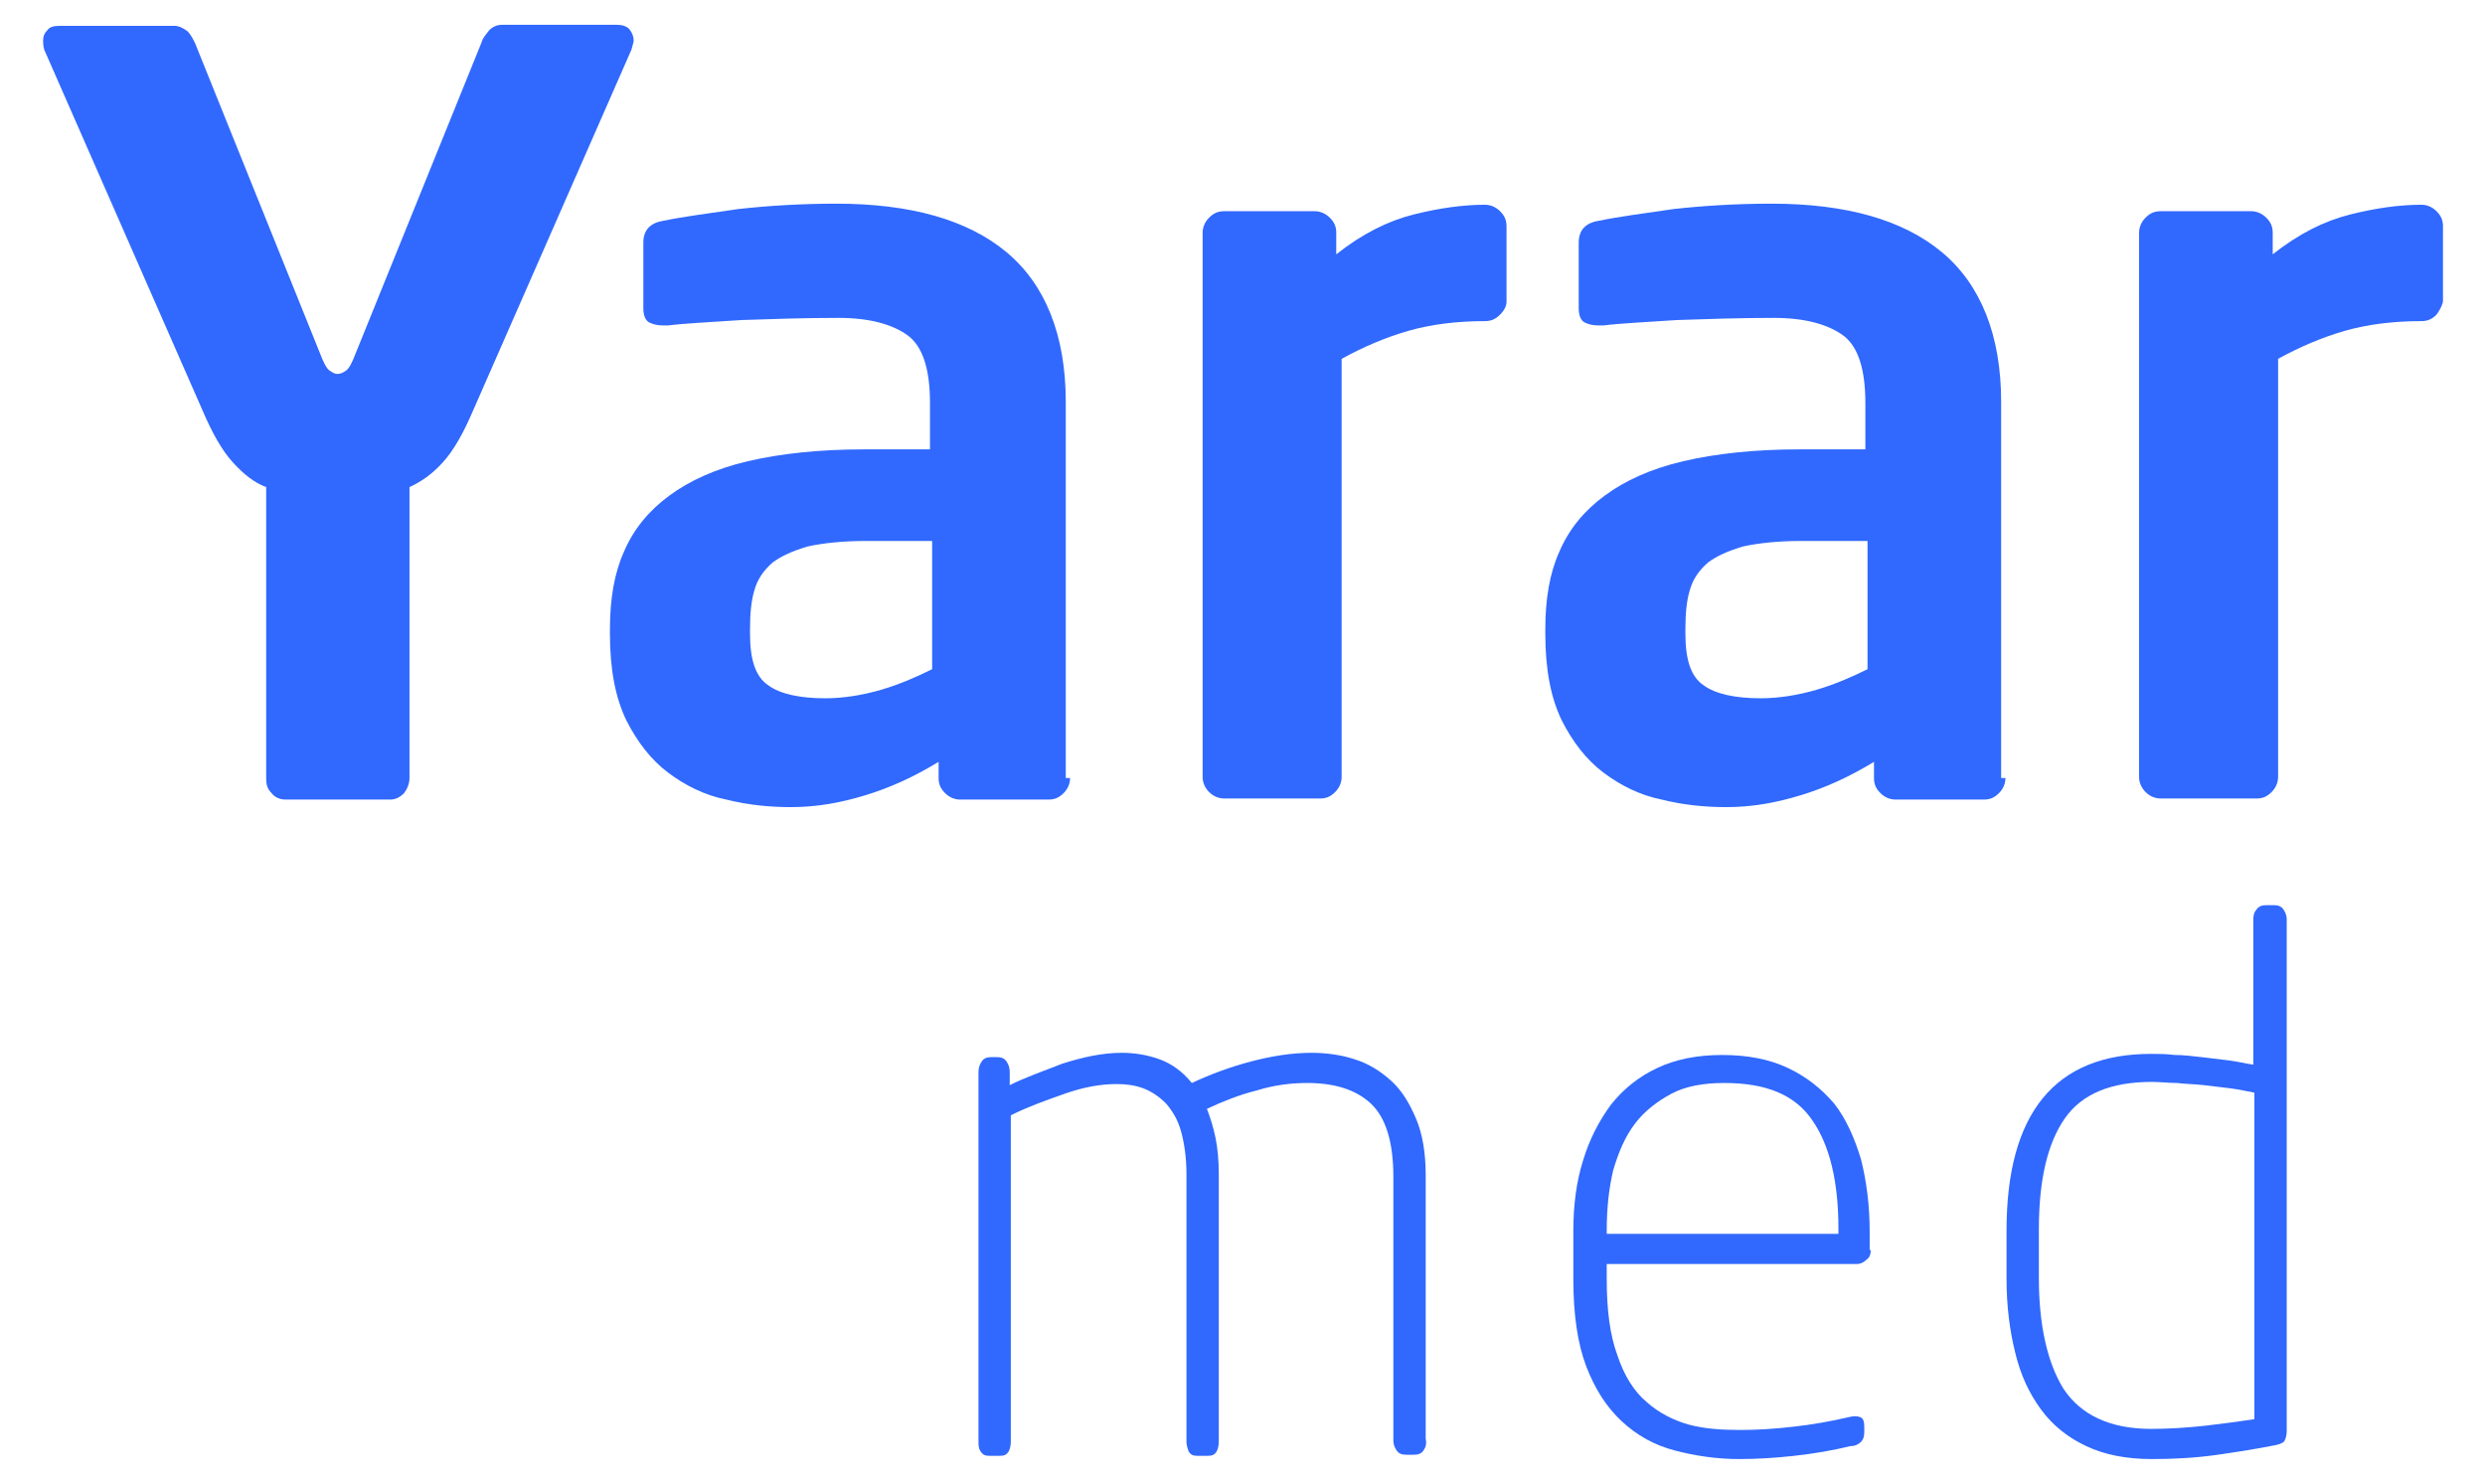
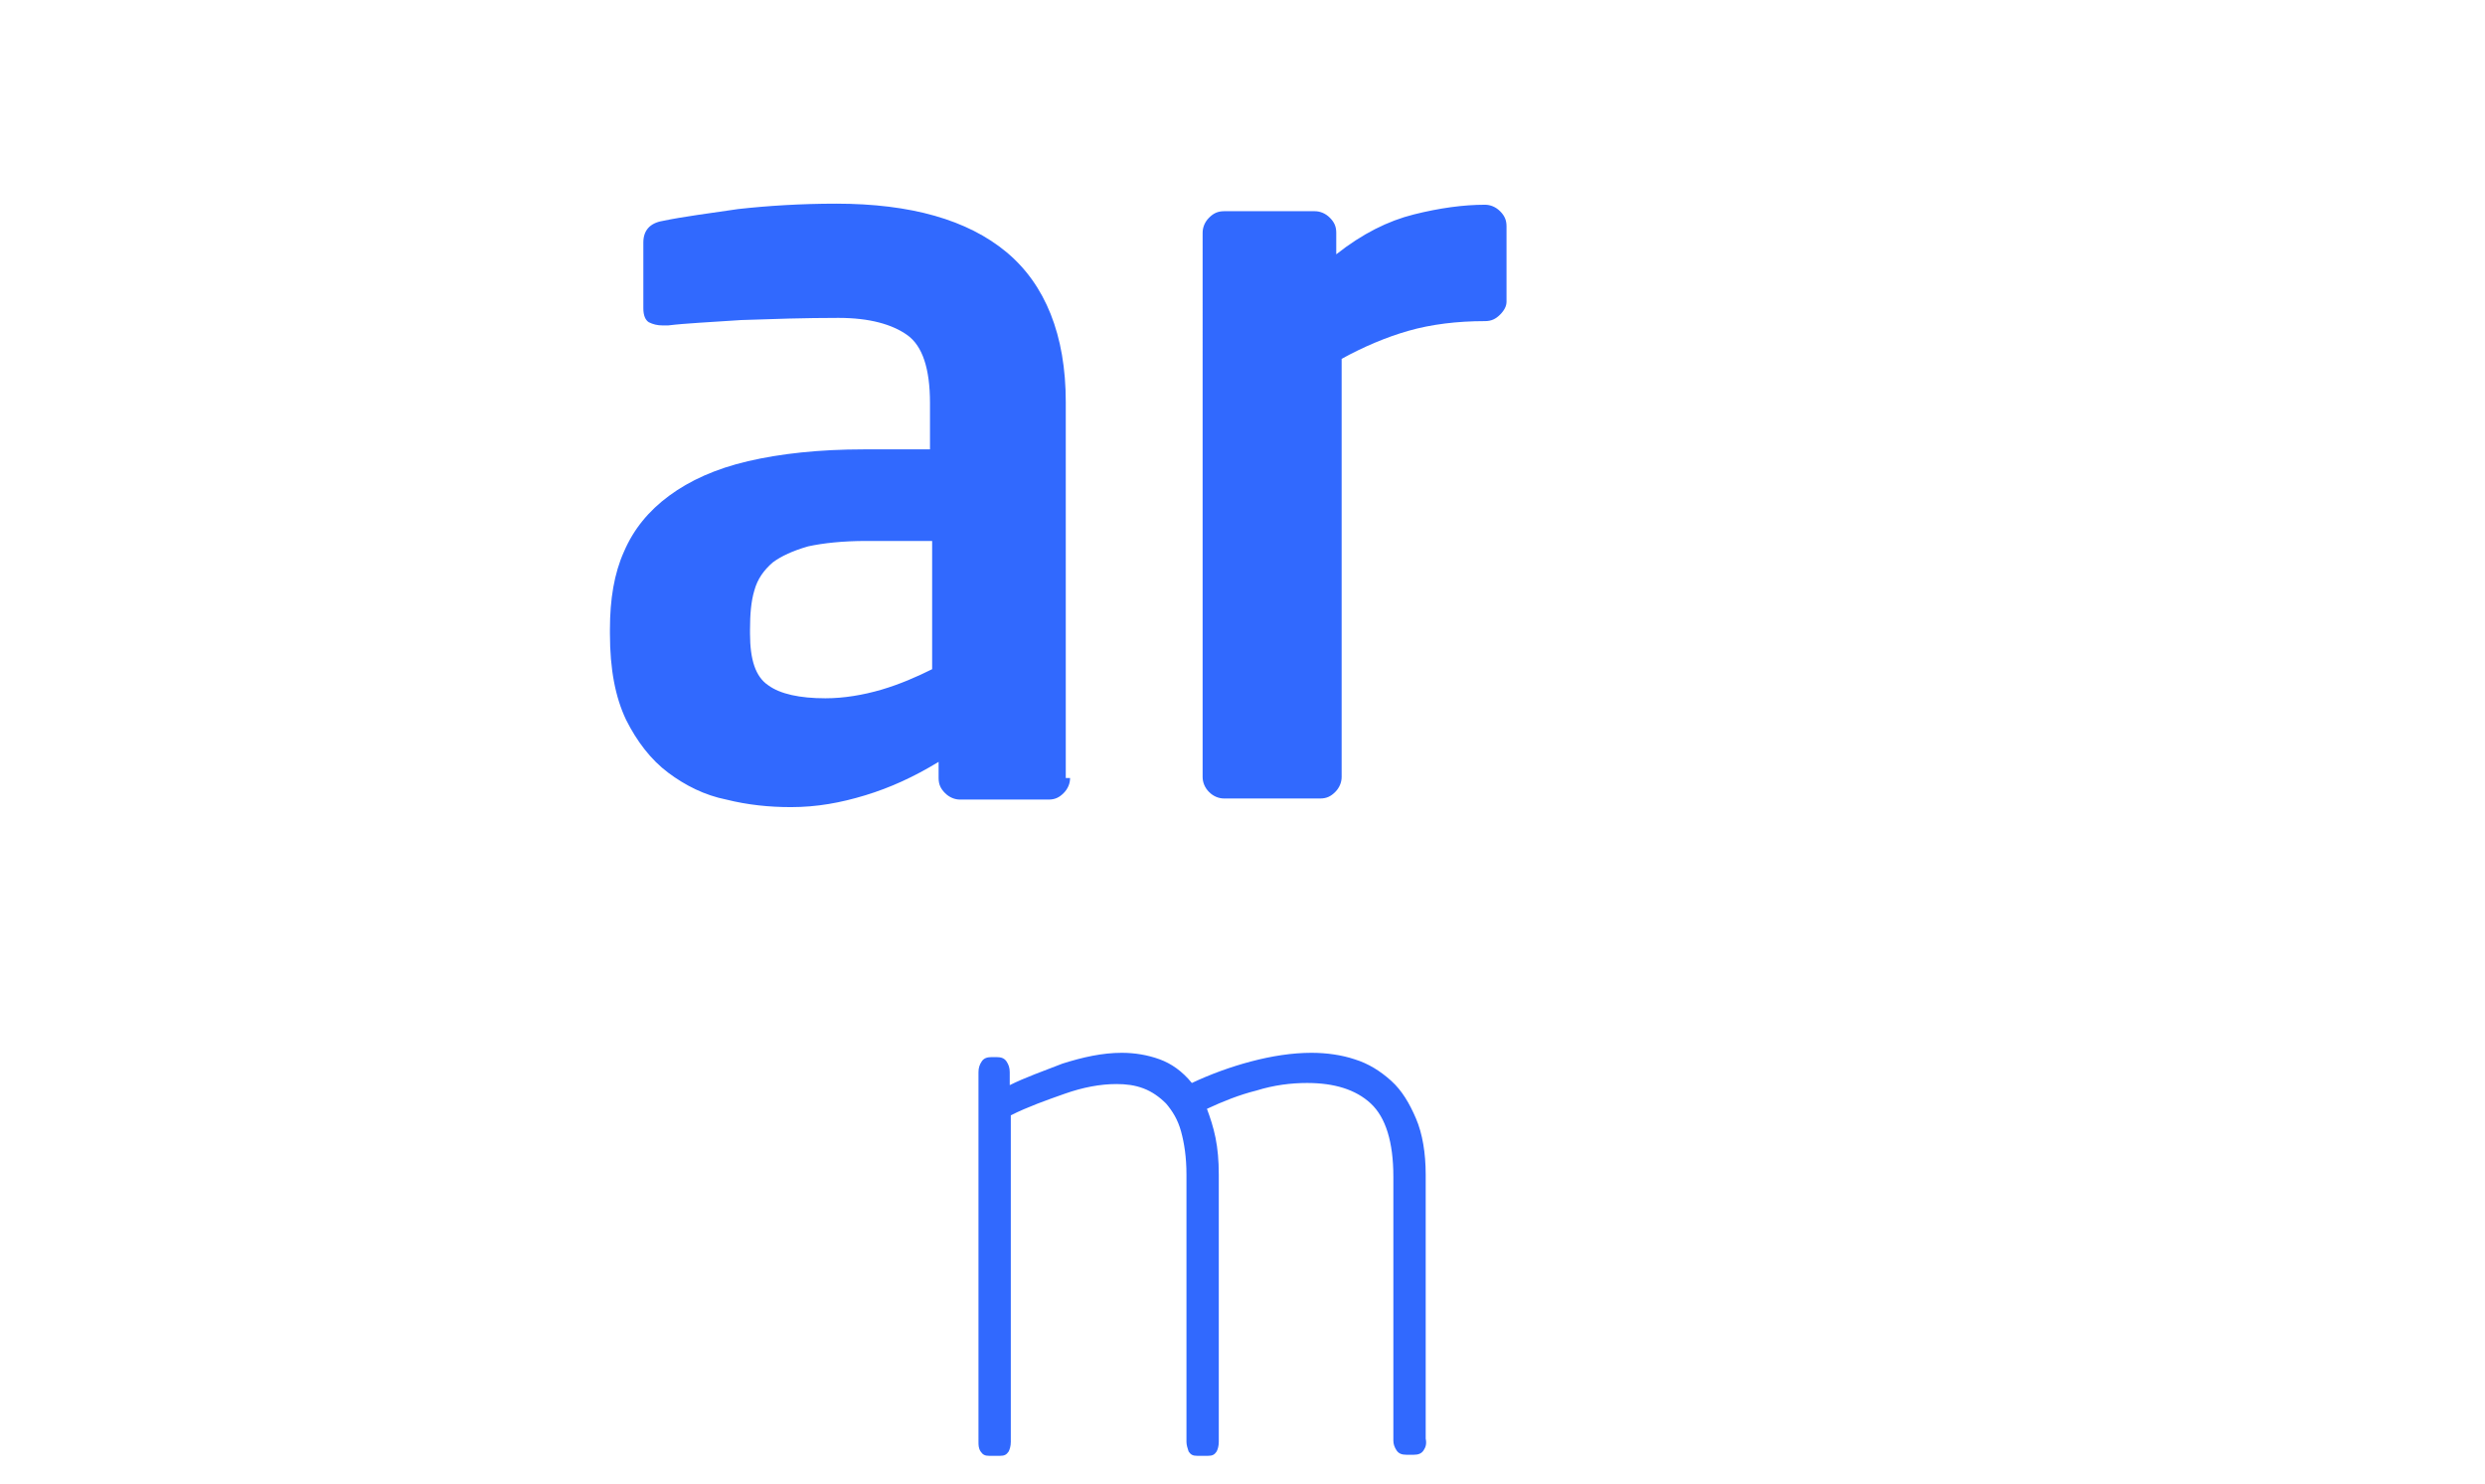
<svg xmlns="http://www.w3.org/2000/svg" version="1.1" id="Layer_1" x="0px" y="0px" viewBox="0 0 230.6 137.7" xml:space="preserve">
  <g>
    <g>
      <g>
-         <path fill="#3169FE" d="M58.8,3.8c0,0.1-0.1,0.4-0.2,0.8L43.9,38.1c-0.9,2.1-1.8,3.7-2.8,4.8c-1,1.1-2,1.8-3.1,2.3v27 c0,0.5-0.2,1-0.5,1.4c-0.4,0.4-0.8,0.6-1.3,0.6h-9.7c-0.5,0-1-0.2-1.3-0.6c-0.4-0.4-0.5-0.8-0.5-1.4v-27 c-1.1-0.4-2.1-1.2-3.1-2.3s-1.9-2.7-2.8-4.8L4.1,4.6C4,4.2,4,3.9,4,3.8c0-0.4,0.1-0.7,0.4-1C4.6,2.5,5,2.4,5.5,2.4h10.7 c0.4,0,0.8,0.2,1.2,0.5c0.3,0.3,0.5,0.7,0.7,1.1l11.6,28.8c0.3,0.8,0.6,1.4,0.9,1.6c0.3,0.2,0.5,0.3,0.7,0.3 c0.3,0,0.5-0.1,0.8-0.3c0.3-0.2,0.6-0.8,0.9-1.6L44.7,3.9c0.1-0.4,0.4-0.7,0.7-1.1c0.3-0.3,0.7-0.5,1.2-0.5h10.6 c0.5,0,0.9,0.1,1.2,0.4C58.7,3.1,58.8,3.4,58.8,3.8z" />
        <path fill="#3169FE" d="M99.3,72.2c0,0.5-0.2,1-0.6,1.4c-0.4,0.4-0.8,0.6-1.4,0.6h-8.2c-0.5,0-1-0.2-1.4-0.6 c-0.4-0.4-0.6-0.8-0.6-1.4v-1.5c-2.3,1.4-4.5,2.4-6.8,3.1c-2.3,0.7-4.5,1.1-6.9,1.1c-2,0-4-0.2-6-0.7c-2-0.4-3.8-1.3-5.4-2.5 c-1.6-1.2-2.9-2.9-3.9-4.9c-1-2.1-1.5-4.7-1.5-8v-0.4c0-2.8,0.4-5.2,1.3-7.2c0.9-2.1,2.3-3.8,4.2-5.2c1.9-1.4,4.3-2.5,7.3-3.2 c3-0.7,6.6-1.1,10.8-1.1h6.1v-4.3c0-3.2-0.7-5.3-2.1-6.3c-1.4-1-3.5-1.6-6.4-1.6c-3.1,0-6.1,0.1-9,0.2c-2.9,0.2-5.2,0.3-6.8,0.5 h-0.5c-0.5,0-0.9-0.1-1.3-0.3c-0.3-0.2-0.5-0.6-0.5-1.3v-6.1c0-1.1,0.6-1.8,1.8-2c1.9-0.4,4.3-0.7,7-1.1c2.7-0.3,5.8-0.5,9.1-0.5 c6.9,0,12.2,1.5,15.8,4.5c3.6,3,5.5,7.7,5.5,13.9V72.2z M86.5,50.2h-6.1c-2.2,0-4,0.2-5.4,0.5c-1.4,0.4-2.5,0.9-3.3,1.5 c-0.8,0.7-1.4,1.5-1.7,2.6c-0.3,1-0.4,2.2-0.4,3.6v0.4c0,2.4,0.5,4,1.7,4.8c1.1,0.8,2.9,1.2,5.3,1.2c1.7,0,3.5-0.3,5.2-0.8 c1.7-0.5,3.3-1.2,4.7-1.9V50.2z" />
        <path fill="#3169FE" d="M139.2,29.2c-0.4,0.4-0.8,0.6-1.4,0.6c-2.6,0-5,0.3-7.1,0.9c-2.1,0.6-4.2,1.5-6.2,2.6v38.8 c0,0.5-0.2,1-0.6,1.4c-0.4,0.4-0.8,0.6-1.4,0.6h-8.9c-0.5,0-1-0.2-1.4-0.6c-0.4-0.4-0.6-0.9-0.6-1.4V21.6c0-0.5,0.2-1,0.6-1.4 c0.4-0.4,0.8-0.6,1.4-0.6h8.4c0.5,0,1,0.2,1.4,0.6c0.4,0.4,0.6,0.8,0.6,1.4v2c2.4-1.9,4.8-3.1,7.2-3.7c2.4-0.6,4.6-0.9,6.6-0.9 c0.5,0,1,0.2,1.4,0.6c0.4,0.4,0.6,0.8,0.6,1.4v7C139.8,28.4,139.6,28.8,139.2,29.2z" />
-         <path fill="#3169FE" d="M186.1,72.2c0,0.5-0.2,1-0.6,1.4c-0.4,0.4-0.8,0.6-1.4,0.6h-8.2c-0.5,0-1-0.2-1.4-0.6 c-0.4-0.4-0.6-0.8-0.6-1.4v-1.5c-2.3,1.4-4.5,2.4-6.8,3.1c-2.3,0.7-4.5,1.1-6.9,1.1c-2,0-4-0.2-6-0.7c-2-0.4-3.8-1.3-5.4-2.5 c-1.6-1.2-2.9-2.9-3.9-4.9c-1-2.1-1.5-4.7-1.5-8v-0.4c0-2.8,0.4-5.2,1.3-7.2c0.9-2.1,2.3-3.8,4.2-5.2c1.9-1.4,4.3-2.5,7.3-3.2 c3-0.7,6.6-1.1,10.8-1.1h6.1v-4.3c0-3.2-0.7-5.3-2.1-6.3c-1.4-1-3.5-1.6-6.4-1.6c-3.1,0-6.1,0.1-9,0.2c-2.9,0.2-5.2,0.3-6.8,0.5 h-0.5c-0.5,0-0.9-0.1-1.3-0.3c-0.3-0.2-0.5-0.6-0.5-1.3v-6.1c0-1.1,0.6-1.8,1.8-2c1.9-0.4,4.3-0.7,7-1.1c2.7-0.3,5.8-0.5,9.1-0.5 c6.9,0,12.2,1.5,15.8,4.5c3.6,3,5.5,7.7,5.5,13.9V72.2z M173.3,50.2h-6.1c-2.2,0-4,0.2-5.4,0.5c-1.4,0.4-2.5,0.9-3.3,1.5 c-0.8,0.7-1.4,1.5-1.7,2.6c-0.3,1-0.4,2.2-0.4,3.6v0.4c0,2.4,0.5,4,1.7,4.8c1.1,0.8,2.9,1.2,5.3,1.2c1.7,0,3.5-0.3,5.2-0.8 c1.7-0.5,3.3-1.2,4.7-1.9V50.2z" />
-         <path fill="#3169FE" d="M226.1,29.2c-0.4,0.4-0.8,0.6-1.4,0.6c-2.6,0-5,0.3-7.1,0.9c-2.1,0.6-4.2,1.5-6.2,2.6v38.8 c0,0.5-0.2,1-0.6,1.4c-0.4,0.4-0.8,0.6-1.4,0.6h-8.9c-0.5,0-1-0.2-1.4-0.6c-0.4-0.4-0.6-0.9-0.6-1.4V21.6c0-0.5,0.2-1,0.6-1.4 c0.4-0.4,0.8-0.6,1.4-0.6h8.4c0.5,0,1,0.2,1.4,0.6c0.4,0.4,0.6,0.8,0.6,1.4v2c2.4-1.9,4.8-3.1,7.2-3.7c2.4-0.6,4.6-0.9,6.6-0.9 c0.5,0,1,0.2,1.4,0.6c0.4,0.4,0.6,0.8,0.6,1.4v7C226.6,28.4,226.4,28.8,226.1,29.2z" />
      </g>
      <g>
        <path fill="#3169FE" d="M132.1,134.6c-0.2,0.3-0.5,0.4-0.9,0.4h-0.7c-0.4,0-0.7-0.1-0.9-0.4c-0.2-0.3-0.3-0.6-0.3-0.9v-24.5 c0-3.2-0.7-5.5-2.1-6.8c-1.4-1.3-3.4-1.9-5.9-1.9c-1.5,0-3.1,0.2-4.7,0.7c-1.6,0.4-3.1,1-4.6,1.7c0.3,0.8,0.6,1.7,0.8,2.7 c0.2,1,0.3,2.1,0.3,3.4v24.8c0,0.4-0.1,0.7-0.2,0.9c-0.2,0.3-0.4,0.4-0.8,0.4h-1c-0.4,0-0.6-0.1-0.8-0.4 c-0.1-0.3-0.2-0.6-0.2-0.9v-24.8c0-1.6-0.2-2.9-0.5-4c-0.3-1.1-0.8-1.9-1.4-2.6c-0.6-0.6-1.3-1.1-2.1-1.4 c-0.8-0.3-1.6-0.4-2.5-0.4c-1.5,0-3.1,0.3-4.8,0.9c-1.7,0.6-3.4,1.2-5,2v30.3c0,0.4-0.1,0.7-0.2,0.9c-0.2,0.3-0.4,0.4-0.8,0.4h-1 c-0.4,0-0.6-0.1-0.8-0.4c-0.2-0.3-0.2-0.6-0.2-0.9V99.5c0-0.4,0.1-0.7,0.3-1c0.2-0.3,0.5-0.4,0.9-0.4h0.5c0.4,0,0.7,0.1,0.9,0.4 c0.2,0.3,0.3,0.6,0.3,1v1.2c1.4-0.7,3.1-1.3,4.9-2c1.9-0.6,3.7-1,5.5-1c1.2,0,2.4,0.2,3.5,0.6c1.1,0.4,2.1,1.1,3,2.2 c1.7-0.8,3.6-1.5,5.5-2c1.9-0.5,3.8-0.8,5.6-0.8c1.4,0,2.8,0.2,4,0.6c1.3,0.4,2.4,1.1,3.4,2c1,0.9,1.7,2.1,2.3,3.5 c0.6,1.4,0.9,3.2,0.9,5.2v24.5C132.4,134,132.3,134.3,132.1,134.6z" />
-         <path fill="#3169FE" d="M173.6,116c0,0.4-0.1,0.7-0.4,0.9c-0.3,0.3-0.6,0.4-0.9,0.4h-23.2v1.4c0,2.9,0.3,5.2,1,7.1 c0.6,1.8,1.5,3.3,2.7,4.3c1.1,1,2.5,1.7,3.9,2.1c1.5,0.4,3.1,0.5,4.8,0.5c1.5,0,3.2-0.1,4.9-0.3c1.8-0.2,3.5-0.5,5.2-0.9 c0.4-0.1,0.7-0.1,1,0c0.3,0.1,0.4,0.4,0.4,0.9v0.5c0,0.4-0.1,0.7-0.3,0.9c-0.2,0.2-0.5,0.4-1,0.4c-1.6,0.4-3.4,0.7-5.2,0.9 c-1.8,0.2-3.5,0.3-5.1,0.3c-2.1,0-4.1-0.3-6-0.8c-1.9-0.5-3.5-1.4-4.9-2.7c-1.4-1.3-2.5-3-3.3-5.1c-0.8-2.1-1.2-4.8-1.2-8.1v-4.5 c0-2.4,0.3-4.6,0.9-6.5c0.6-2,1.5-3.7,2.6-5.2c1.2-1.5,2.6-2.6,4.3-3.4c1.7-0.8,3.7-1.2,6-1.2c2.4,0,4.4,0.4,6.1,1.2 c1.7,0.8,3.1,1.9,4.3,3.3c1.1,1.4,1.9,3.2,2.5,5.2c0.5,2,0.8,4.2,0.8,6.7V116z M170.6,114c0-4.3-0.8-7.7-2.4-10 c-1.6-2.4-4.3-3.5-8.2-3.5c-1.9,0-3.6,0.3-4.9,1c-1.3,0.7-2.5,1.6-3.4,2.8c-0.9,1.2-1.5,2.6-2,4.3c-0.4,1.7-0.6,3.5-0.6,5.6v0.3 h21.5V114z" />
-         <path fill="#3169FE" d="M212.2,132.8c0,0.4-0.1,0.7-0.2,0.9c-0.1,0.2-0.4,0.3-0.8,0.4c-1.5,0.3-3.3,0.6-5.4,0.9 c-2.1,0.3-4.1,0.4-6.1,0.4c-2.4,0-4.4-0.4-6.1-1.2c-1.7-0.8-3.1-1.9-4.2-3.4c-1.1-1.5-1.9-3.2-2.4-5.3c-0.5-2-0.8-4.3-0.8-6.8 v-4.5c0-10.9,4.5-16.4,13.4-16.4c0.7,0,1.4,0,2.2,0.1c0.8,0,1.6,0.1,2.5,0.2c0.9,0.1,1.7,0.2,2.5,0.3c0.8,0.1,1.6,0.3,2.3,0.4 V85.3c0-0.4,0.1-0.7,0.3-0.9c0.2-0.3,0.5-0.4,0.9-0.4h0.7c0.4,0,0.7,0.1,0.9,0.4c0.2,0.3,0.3,0.6,0.3,0.9V132.8z M209.2,101.4 c-0.6-0.1-1.4-0.3-2.2-0.4c-0.8-0.1-1.7-0.2-2.5-0.3c-0.9-0.1-1.7-0.1-2.5-0.2c-0.8,0-1.6-0.1-2.3-0.1c-3.8,0-6.5,1.1-8.1,3.4 c-1.6,2.3-2.4,5.7-2.4,10.3v4.5c0,4.4,0.8,7.9,2.3,10.3c1.6,2.4,4.3,3.7,8.1,3.7c1.6,0,3.3-0.1,5.1-0.3c1.7-0.2,3.2-0.4,4.5-0.6 V101.4z" />
      </g>
    </g>
  </g>
</svg>